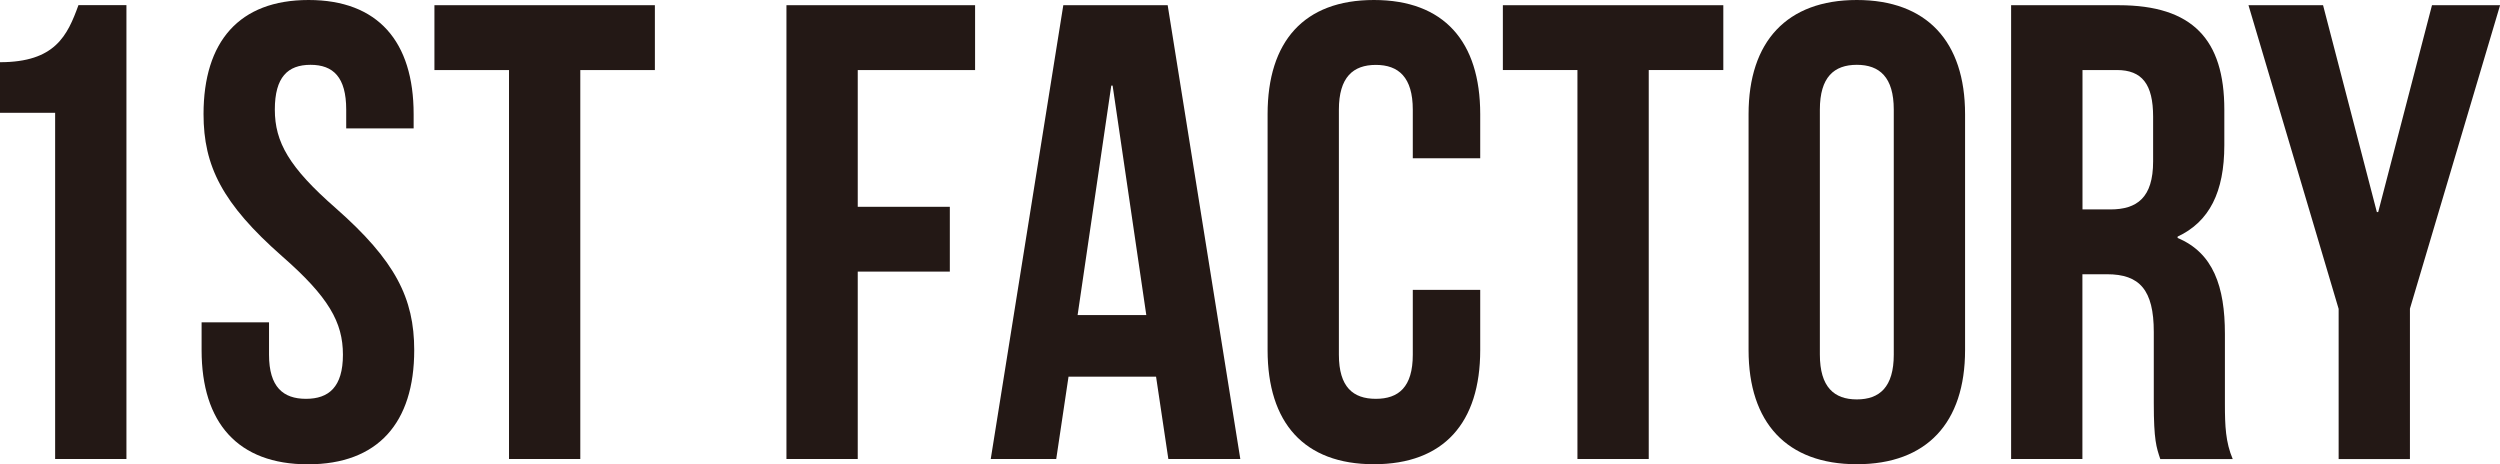
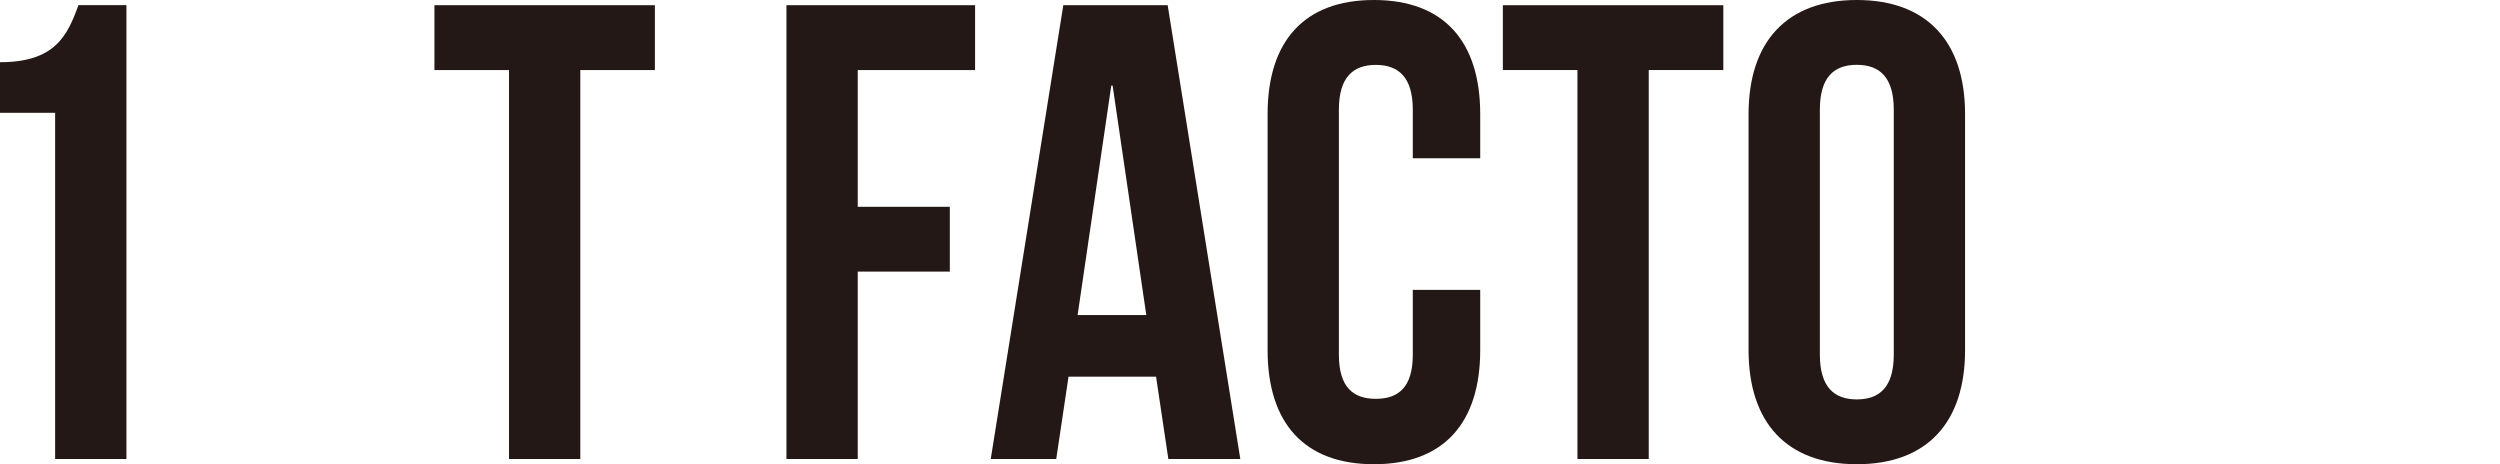
<svg xmlns="http://www.w3.org/2000/svg" id="_レイヤー_2" viewBox="0 0 297 55.15">
  <defs>
    <style>.cls-1{fill:#231815;stroke-width:0px;}</style>
  </defs>
  <g id="_文字">
    <path class="cls-1" d="m0,7.39c6.55,0,8.01-3.16,9.32-6.78h5.7v53.92H6.55V13.4H0v-6.01Z" />
-     <path class="cls-1" d="m36.66,0c8.24,0,12.48,4.93,12.48,13.56v1.69h-8.01v-2.23c0-3.85-1.54-5.32-4.24-5.32s-4.24,1.46-4.24,5.32,1.69,6.86,7.24,11.71c7.09,6.24,9.32,10.71,9.32,16.87,0,8.63-4.31,13.56-12.63,13.56s-12.63-4.93-12.63-13.56v-3.31h8.01v3.85c0,3.85,1.69,5.24,4.39,5.24s4.39-1.39,4.39-5.24-1.69-6.86-7.24-11.71c-7.09-6.24-9.32-10.71-9.32-16.87,0-8.63,4.24-13.56,12.48-13.56Z" />
    <path class="cls-1" d="m51.61.62h26.19v7.7h-8.86v46.21h-8.47V8.32h-8.86V.62Z" />
    <path class="cls-1" d="m101.9,24.57h10.94v7.7h-10.94v22.26h-8.47V.62h22.41v7.7h-13.94v16.25Z" />
    <path class="cls-1" d="m147.35,54.53h-8.55l-1.46-9.78h-10.4l-1.46,9.78h-7.78L126.32.62h12.4l8.63,53.92Zm-19.33-17.1h8.16l-4-27.26h-.16l-4,27.26Z" />
    <path class="cls-1" d="m175.85,34.43v7.16c0,8.63-4.32,13.56-12.63,13.56s-12.63-4.93-12.63-13.56V13.56c0-8.63,4.31-13.56,12.63-13.56s12.63,4.93,12.63,13.56v5.24h-8.01v-5.77c0-3.85-1.69-5.32-4.39-5.32s-4.39,1.46-4.39,5.32v29.11c0,3.85,1.69,5.24,4.39,5.24s4.39-1.39,4.39-5.24v-7.7h8.01Z" />
    <path class="cls-1" d="m178.54.62h26.19v7.7h-8.86v46.21h-8.47V8.32h-8.86V.62Z" />
    <path class="cls-1" d="m207.73,13.56c0-8.63,4.55-13.56,12.86-13.56s12.86,4.93,12.86,13.56v28.03c0,8.63-4.54,13.56-12.86,13.56s-12.86-4.93-12.86-13.56V13.56Zm8.47,28.57c0,3.85,1.69,5.32,4.39,5.32s4.39-1.46,4.39-5.32V13.02c0-3.85-1.69-5.32-4.39-5.32s-4.39,1.46-4.39,5.32v29.11Z" />
-     <path class="cls-1" d="m256.64,54.53c-.46-1.39-.77-2.23-.77-6.62v-8.47c0-5.01-1.69-6.86-5.55-6.86h-2.93v21.95h-8.47V.62h12.78c8.78,0,12.55,4.08,12.55,12.4v4.23c0,5.55-1.77,9.09-5.55,10.86v.16c4.24,1.77,5.62,5.78,5.62,11.4v8.32c0,2.62.08,4.54.93,6.55h-8.63Zm-9.24-46.21v16.56h3.31c3.16,0,5.08-1.39,5.08-5.7v-5.32c0-3.85-1.31-5.54-4.31-5.54h-4.08Z" />
-     <path class="cls-1" d="m277.82,36.66L267.12.62h8.86l6.39,24.57h.16l6.39-24.57h8.09l-10.71,36.05v17.87h-8.47v-17.87Z" />
  </g>
</svg>